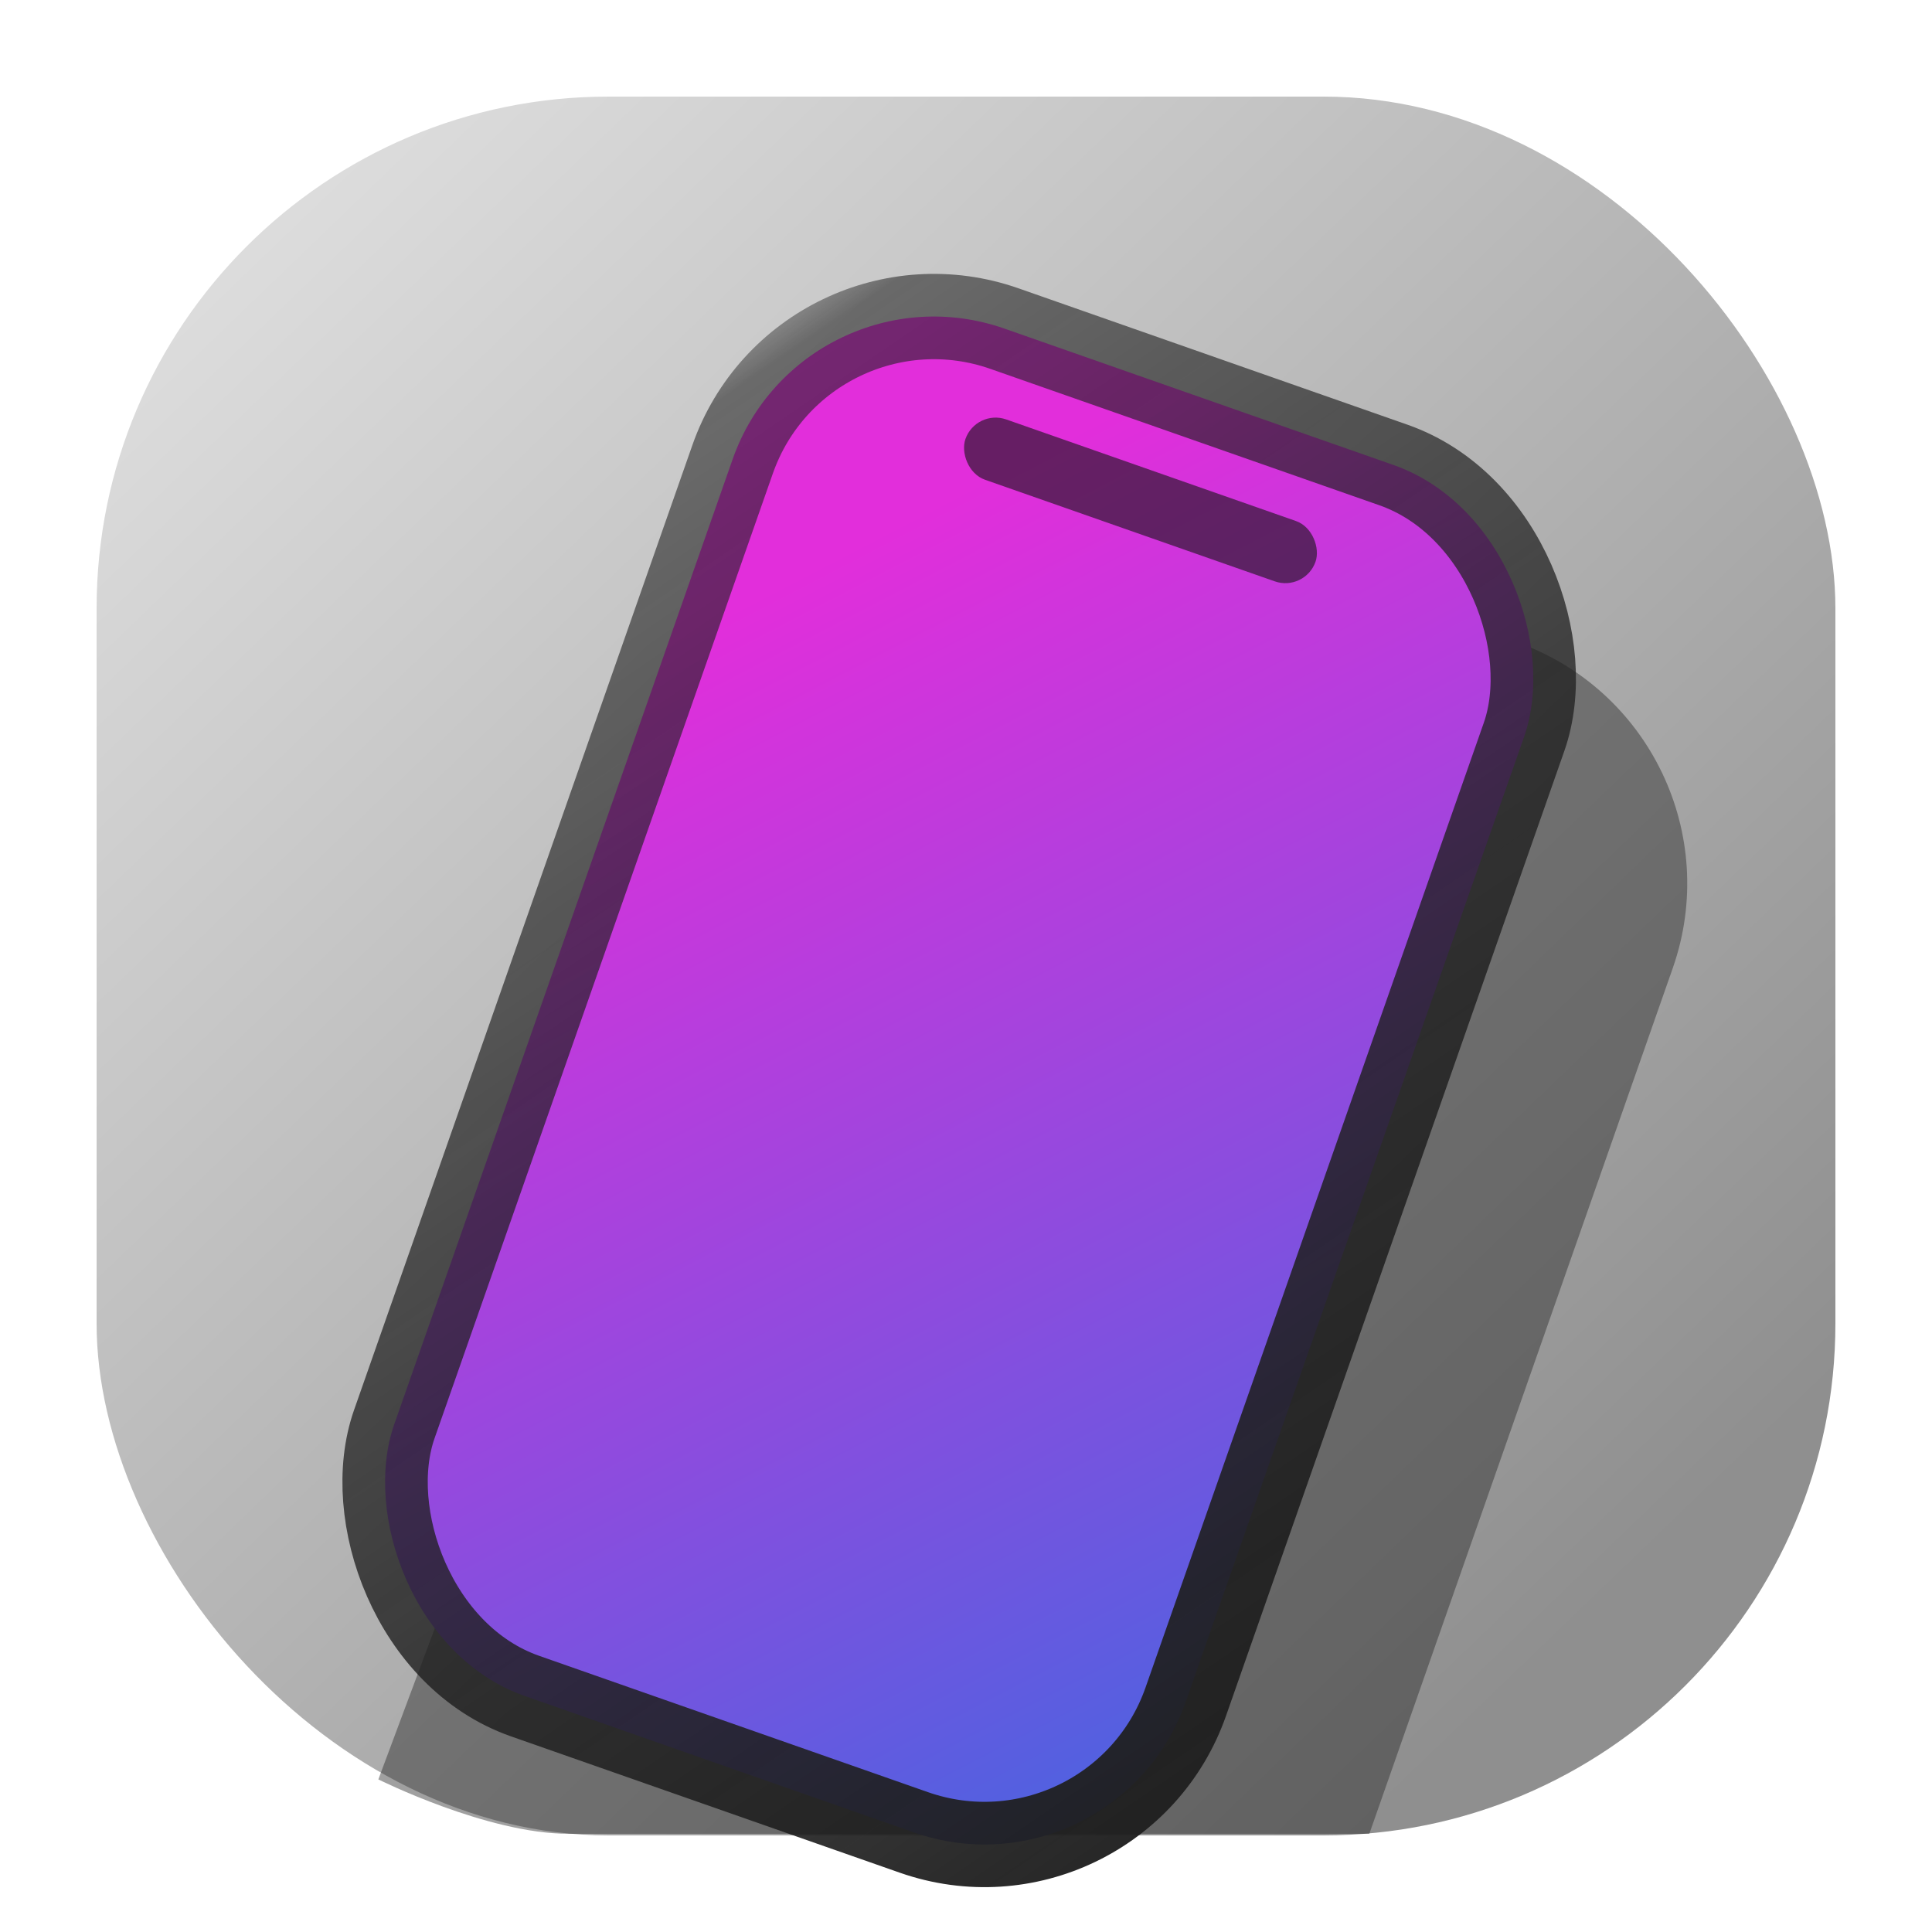
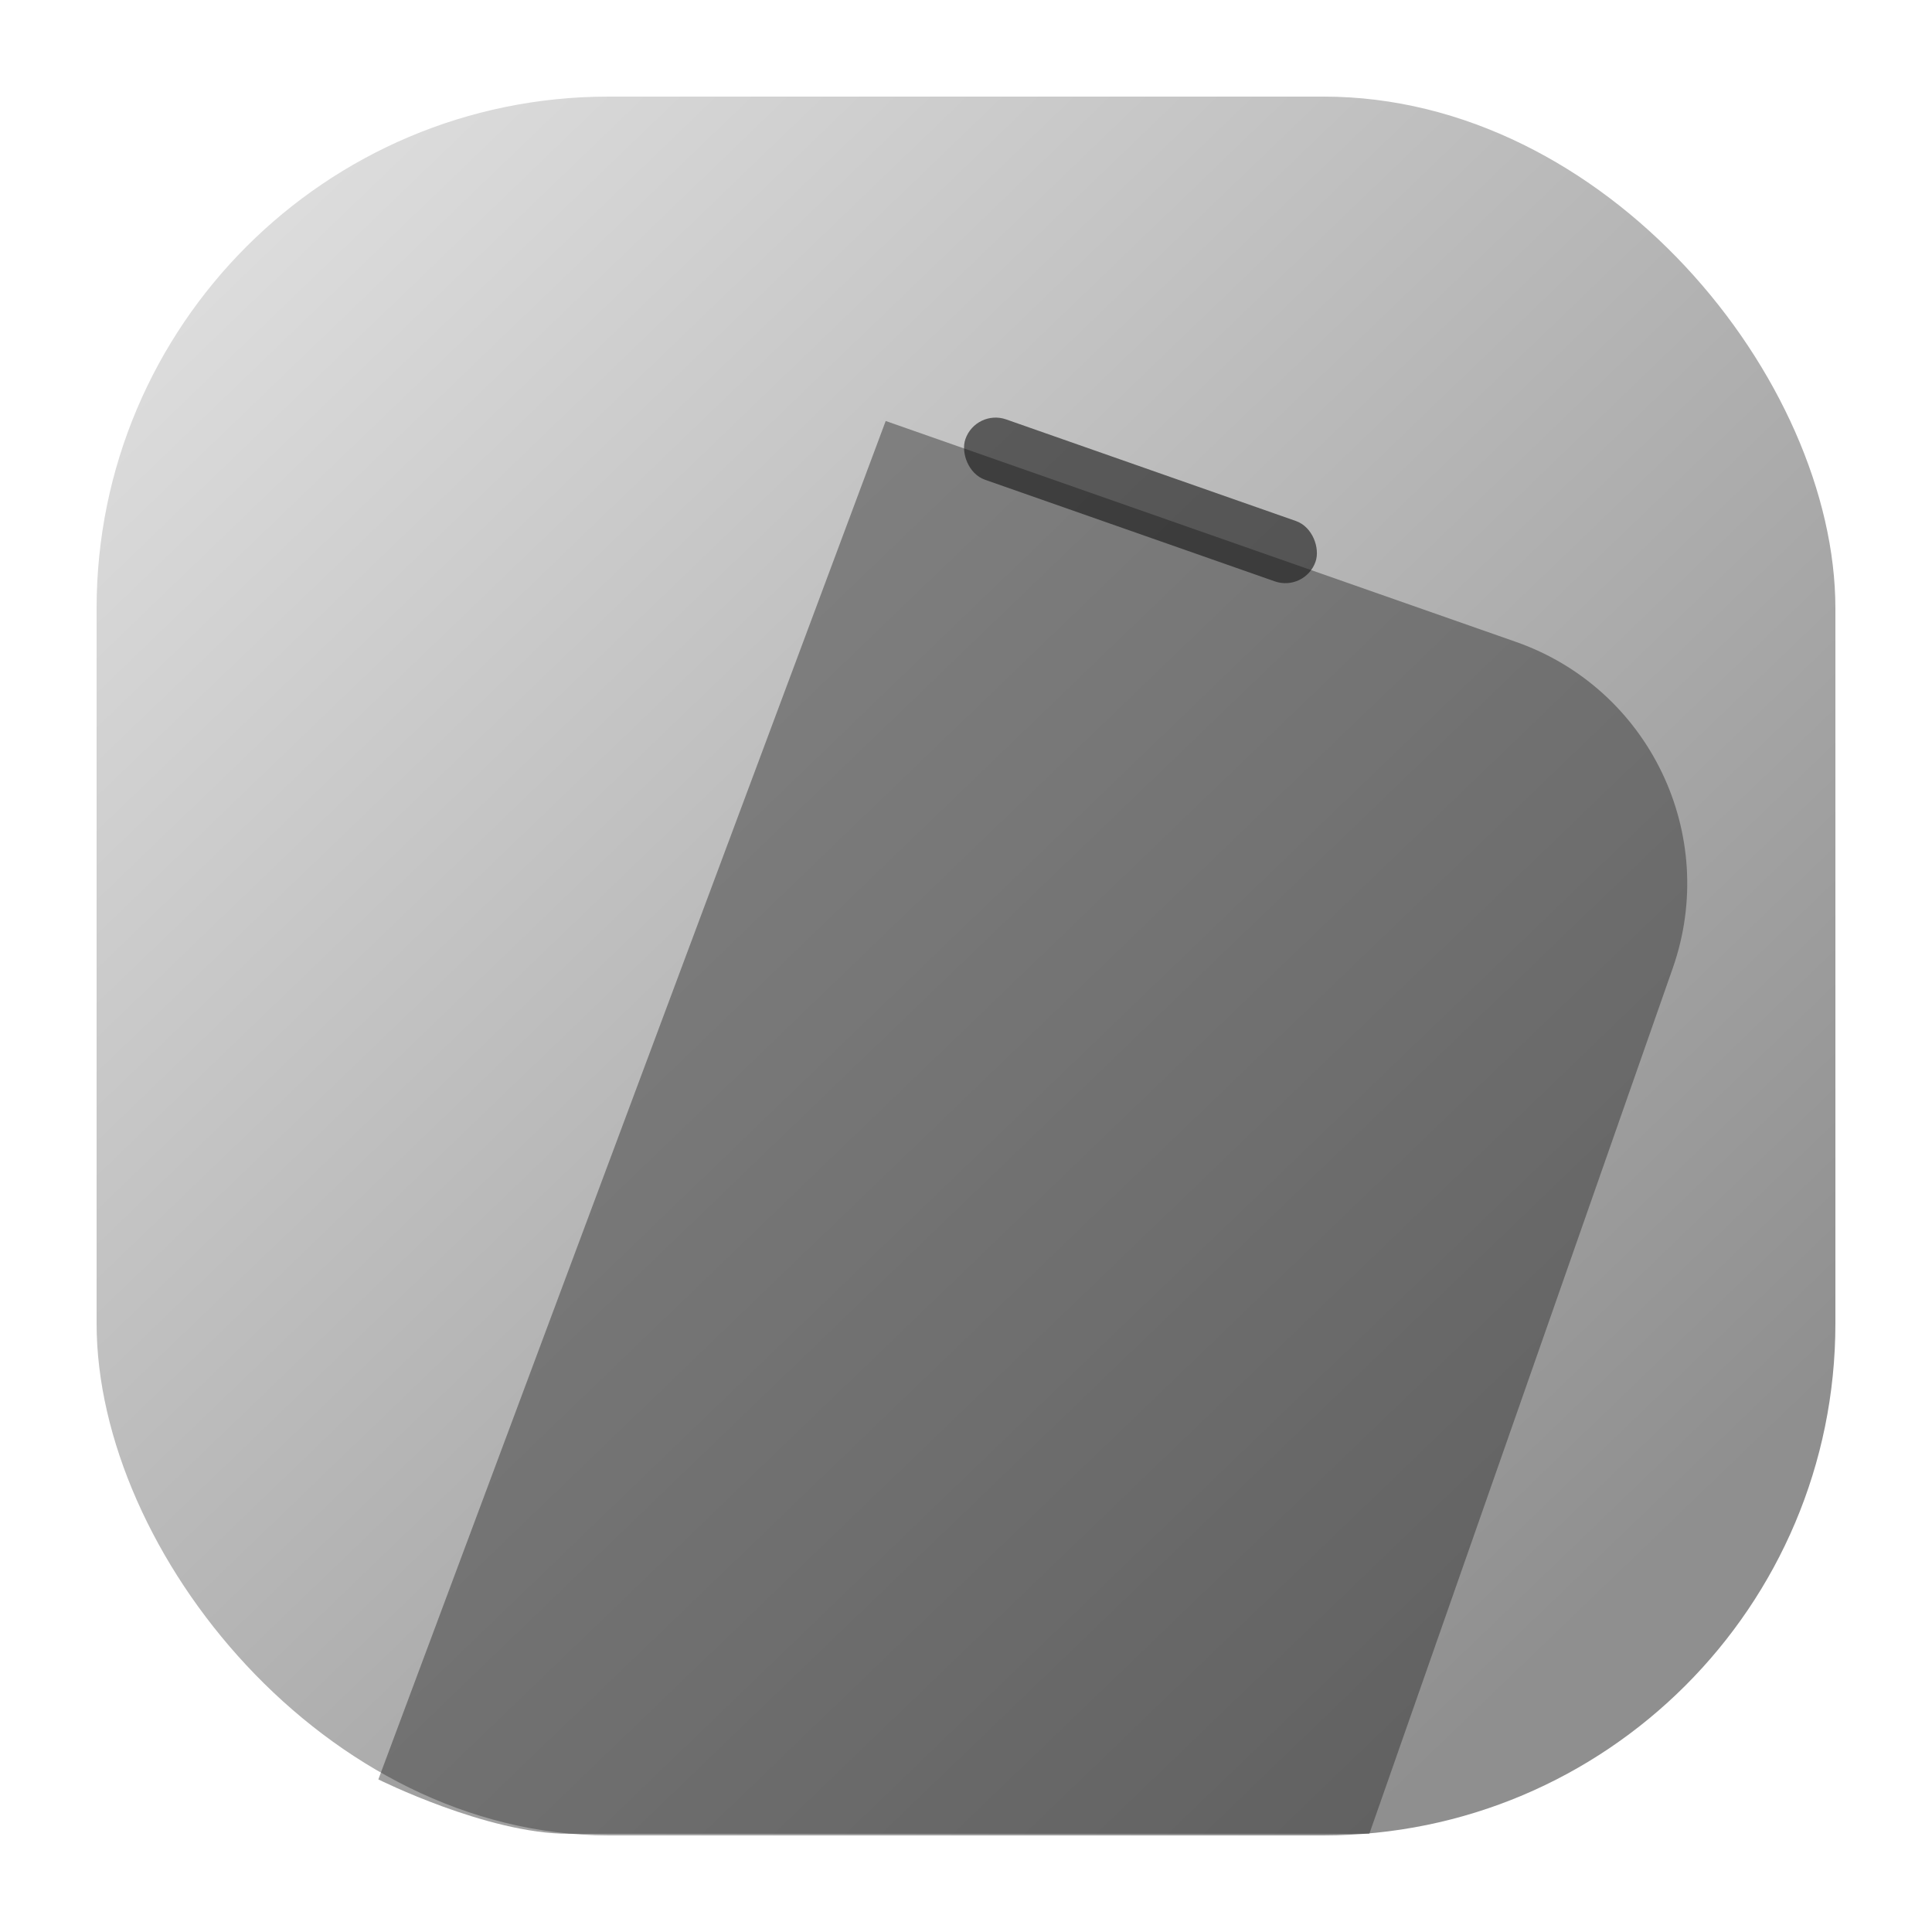
<svg xmlns="http://www.w3.org/2000/svg" width="60" height="60" viewBox="0 0 60 60" fill="none">
  <rect x="3" y="3" width="54" height="54" rx="15.896" fill="url(#paint0_linear_269_439)" />
  <path opacity="0.44" d="M27.506 13.074L47.078 19.934C51.22 21.386 53.401 25.921 51.95 30.064L42.526 56.95L37.062 56.95C37.062 56.95 20.189 56.95 17.658 56.95C15.126 56.95 11.75 55.261 11.75 55.261L27.506 13.074Z" fill="#272727" />
-   <rect x="0.812" y="1.688" width="26.038" height="44.987" rx="6.623" transform="matrix(0.944 0.331 -0.331 0.944 24.736 6.151)" fill="url(#paint1_linear_269_439)" stroke="url(#paint2_linear_269_439)" stroke-width="2.649" />
  <rect opacity="0.6" width="11.517" height="1.985" rx="0.992" transform="matrix(0.944 0.331 -0.331 0.944 30.311 12.697)" fill="#151515" />
  <defs>
    <linearGradient id="paint0_linear_269_439" x1="7.219" y1="3" x2="51.094" y2="48.562" gradientUnits="userSpaceOnUse">
      <stop stop-color="#E1E1E1" />
      <stop offset="1" stop-color="#8F8F8F" />
    </linearGradient>
    <linearGradient id="paint1_linear_269_439" x1="29.81" y1="44.081" x2="-0.394" y2="15.665" gradientUnits="userSpaceOnUse">
      <stop stop-color="#4266E1" />
      <stop offset="1" stop-color="#E22EDB" />
    </linearGradient>
    <linearGradient id="paint2_linear_269_439" x1="36.756" y1="37.712" x2="-4.843" y2="7.126" gradientUnits="userSpaceOnUse">
      <stop stop-color="#1F1F1F" />
      <stop offset="0.932" stop-color="#1F1F1F" stop-opacity="0.56" />
      <stop offset="1" stop-color="#1F1F1F" stop-opacity="0" />
    </linearGradient>
  </defs>
</svg>